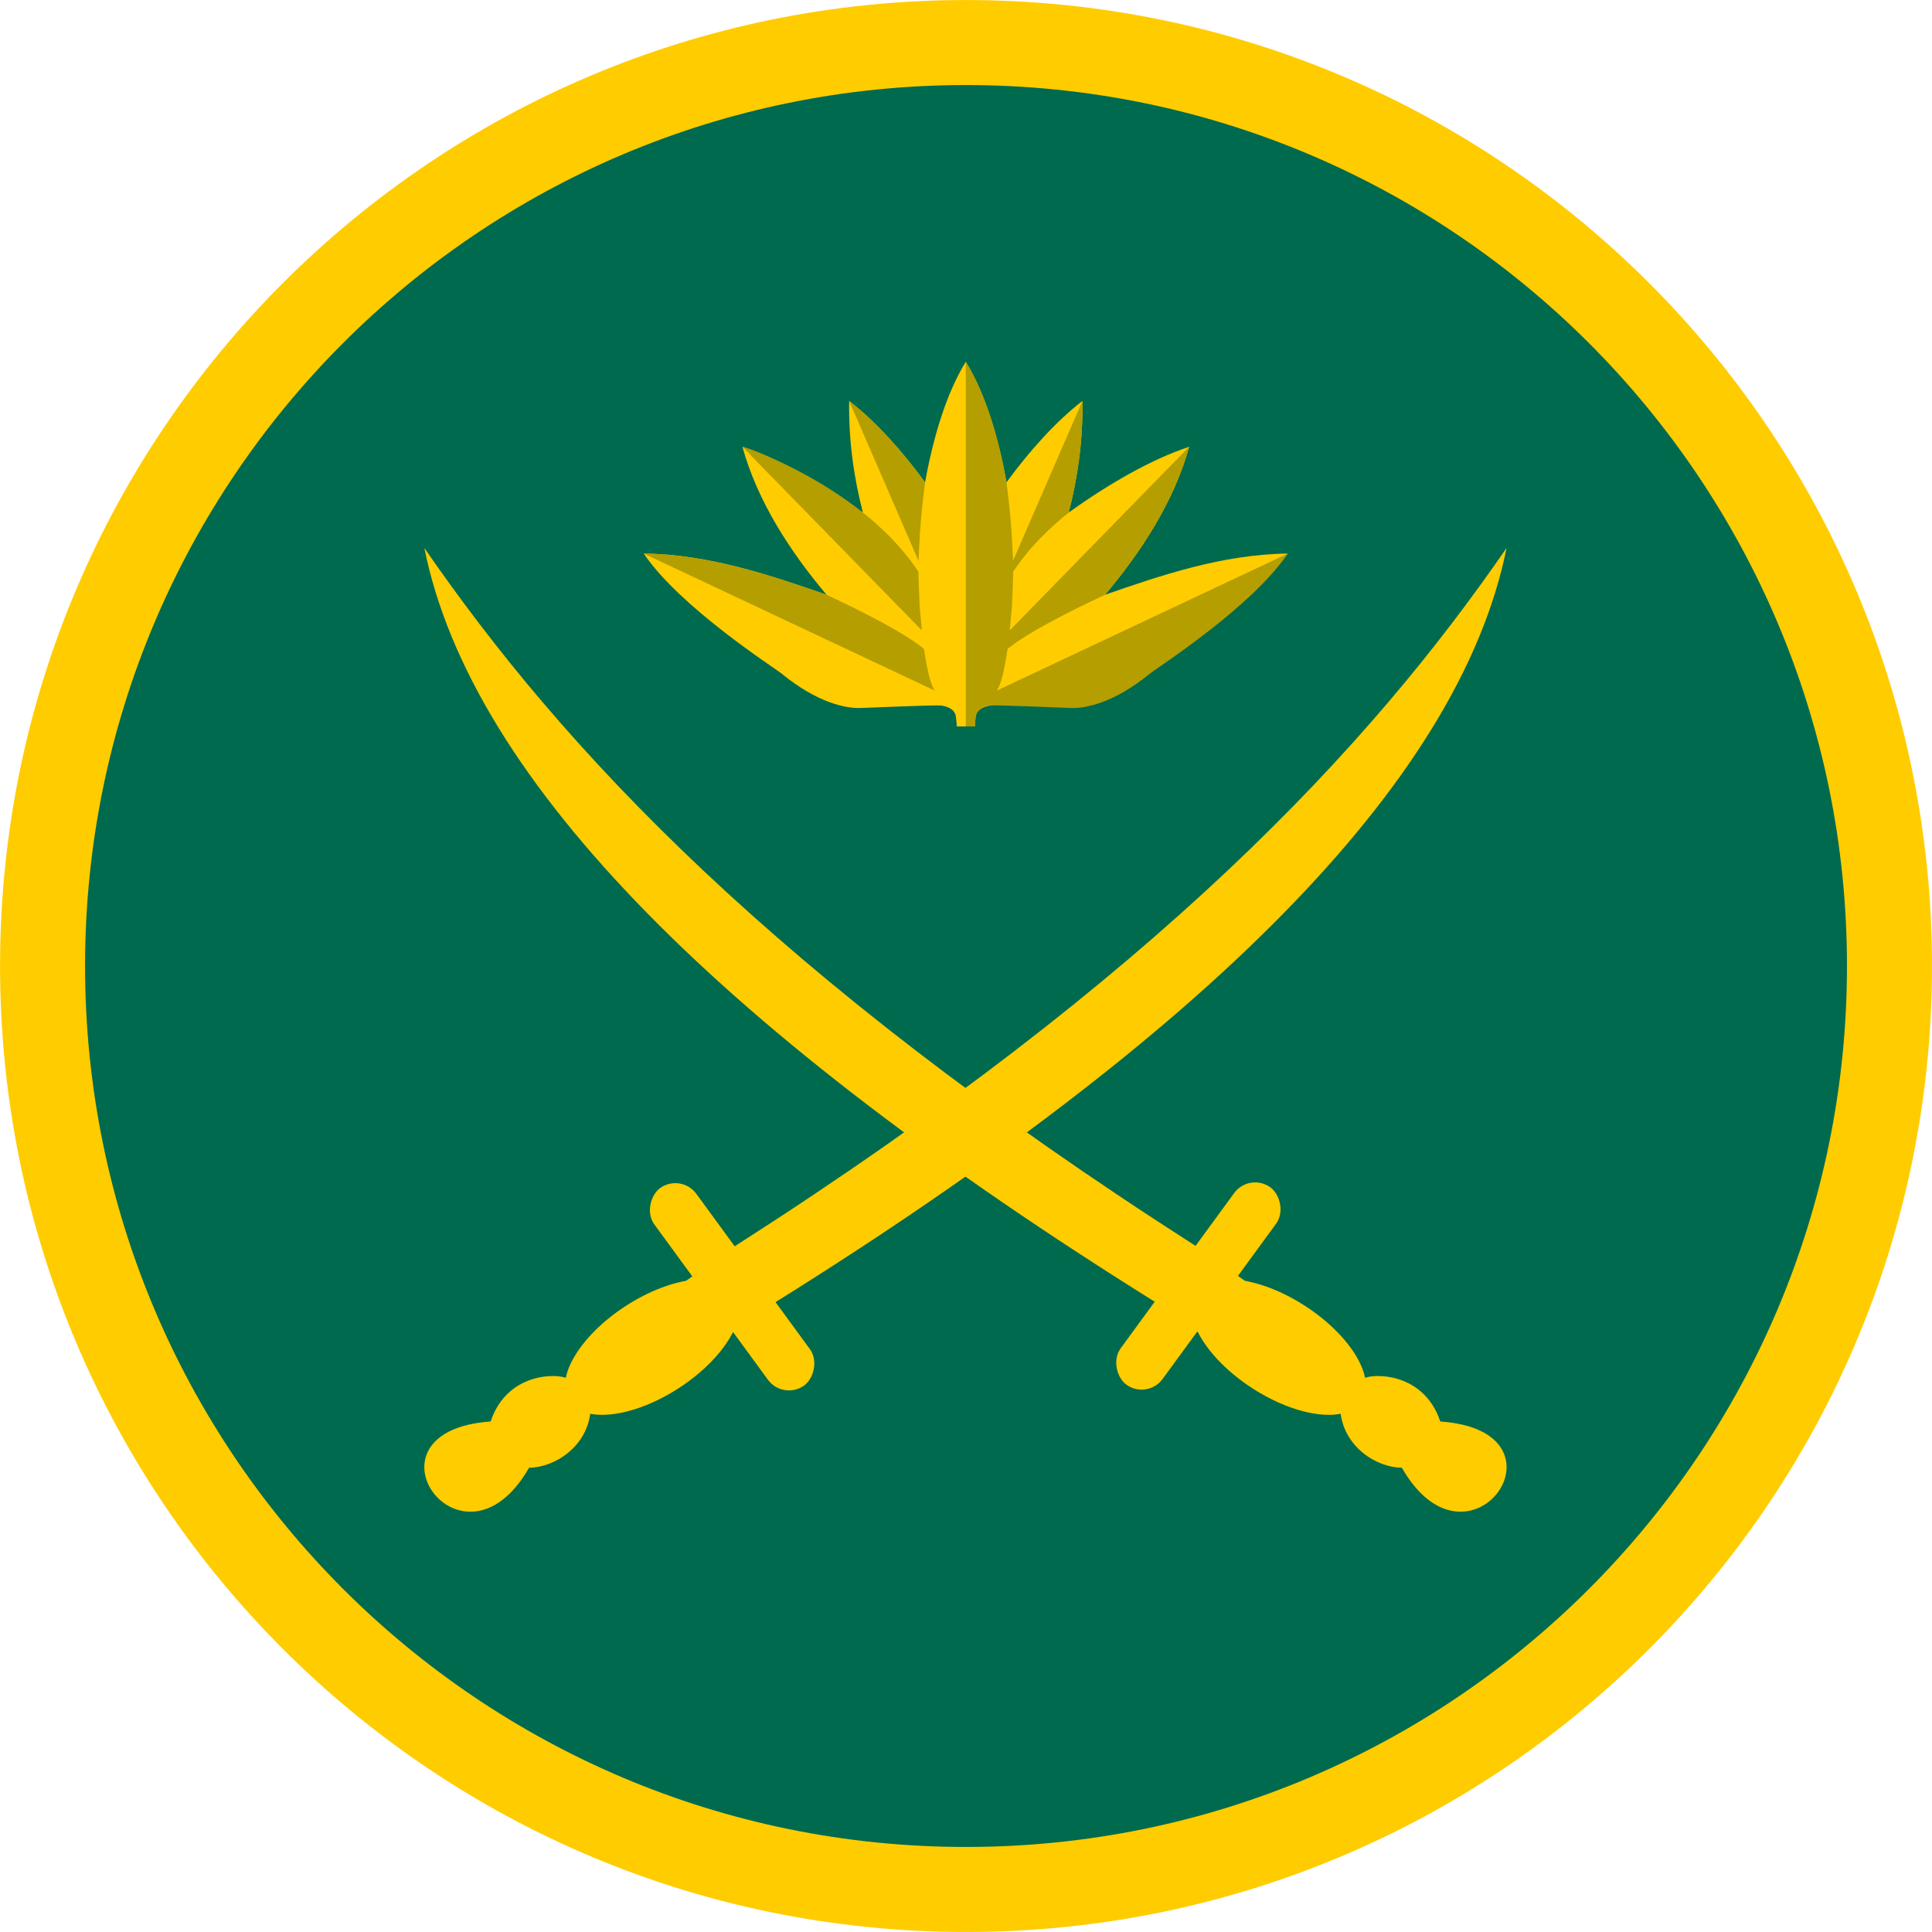
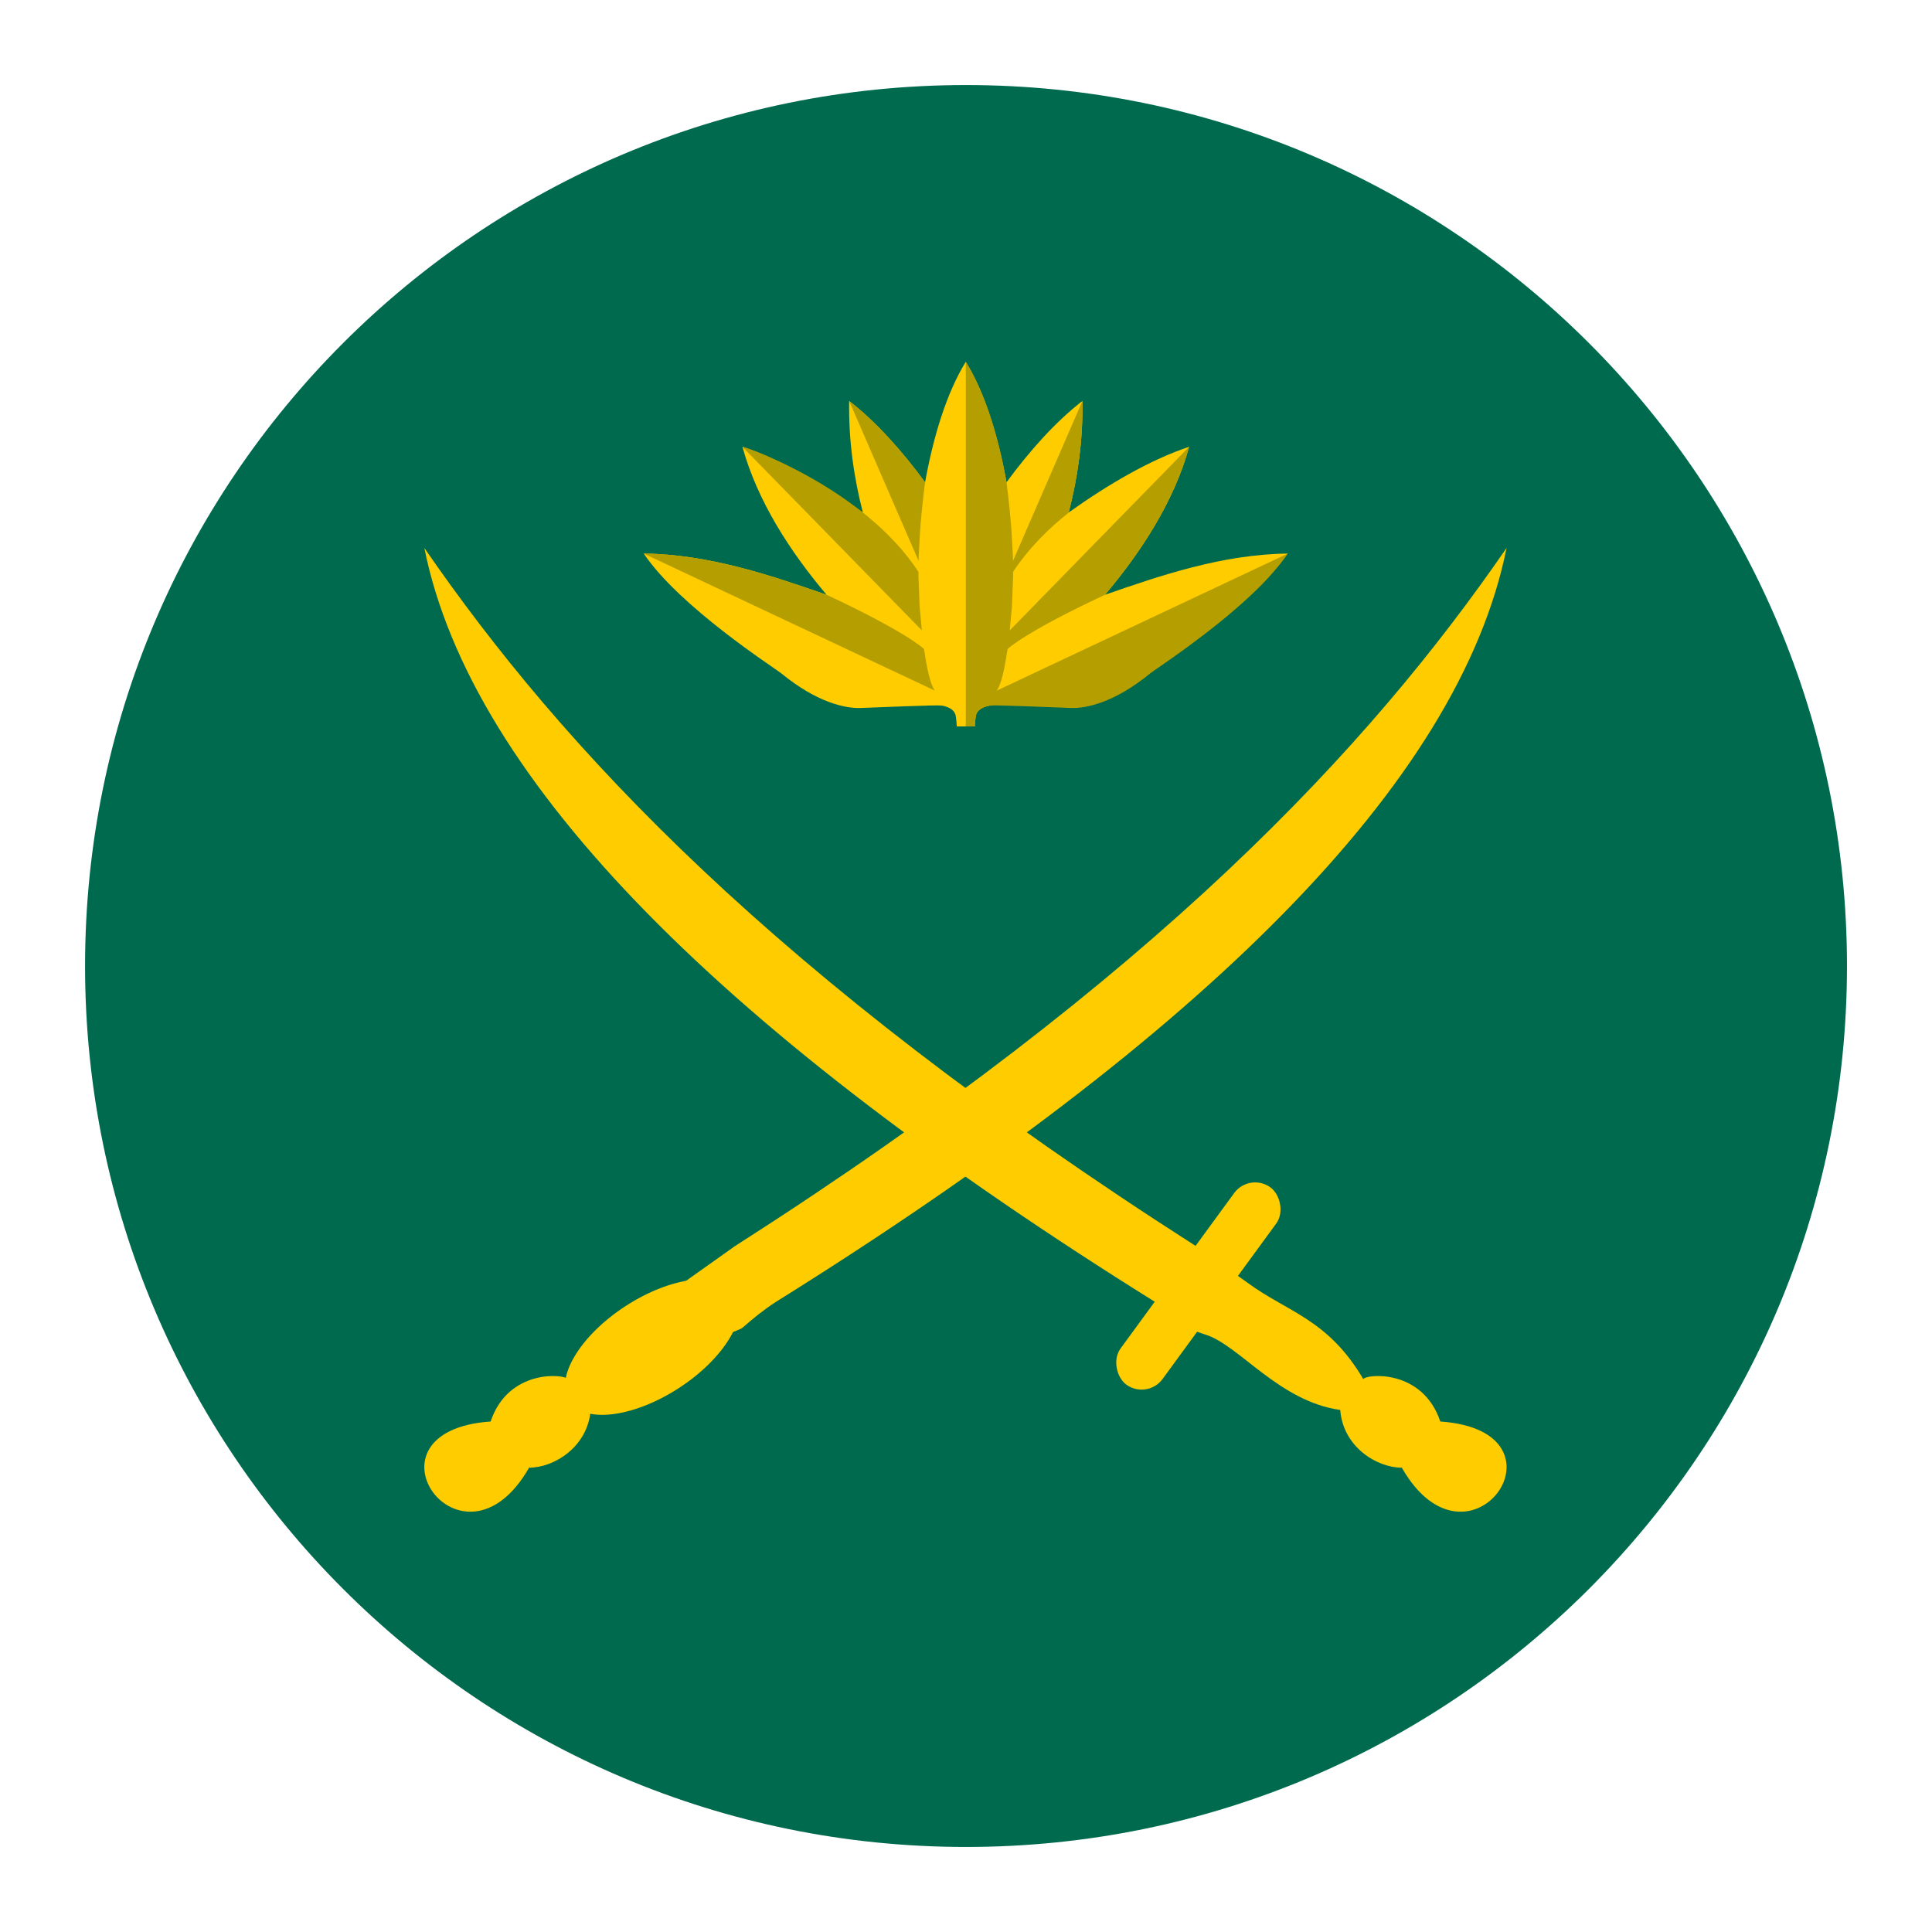
<svg xmlns="http://www.w3.org/2000/svg" width="500.02" height="500.02" viewBox="0 0 132.297 132.297" id="svg28753">
  <defs id="defs28750" />
  <g id="layer1">
    <g id="g3968" transform="matrix(3.51,0,0,-3.51,136.977,-123.362)" />
    <g id="g3968-1" transform="matrix(3.51,0,0,-3.51,136.977,-123.362)" />
    <g id="g29141" transform="translate(-5.58,-3.441)">
-       <path id="path3124-1" d="m 71.73,3.444 c 36.531,0 66.146,29.614 66.146,66.146 0,36.531 -29.614,66.146 -66.146,66.146 -36.531,0 -66.146,-29.615 -66.146,-66.146 0,-36.531 29.614,-66.146 66.146,-66.146 z" style="fill:#ffcc00;fill-opacity:1;stroke:none;stroke-width:0.265" />
      <path style="fill:#006a4e;fill-opacity:1;stroke:none;stroke-width:0.265" d="m 71.73,9.265 c 33.317,0 60.325,27.008 60.325,60.325 0,33.317 -27.008,60.325 -60.325,60.325 -33.317,0 -60.325,-27.008 -60.325,-60.325 0,-33.317 27.008,-60.325 60.325,-60.325 z" id="path4310" />
      <g transform="matrix(0.721,0,0,0.721,187.588,110.997)" id="g3879">
        <g id="g3062" transform="translate(-10.256,-165.115)" style="stroke:none">
          <g transform="translate(-314)" id="g3047" style="stroke:none">
            <g id="g3041" style="stroke:none">
              <path id="path3037" d="m 141.593,134.306 c 40.189,-25.702 60.286,-47.415 73.311,-66.326 -4.49,22.365 -28.9,46.346 -69.442,71.635 -1.095,0.713 -2.108,1.534 -3.09,2.395 -0.262,0.229 -1.361,0.59 -1.694,0.696 -3.168,1.005 -6.959,6.326 -12.76,7.143 -0.273,3.516 -3.477,5.482 -5.848,5.482 -6.4,11.171 -16.724,-3.477 -3.655,-4.386 1.691,-5.066 7.105,-4.496 7.31,-4.02 3.362,-5.724 7.216,-6.369 10.964,-9.137 z" style="fill:#ffcc00;fill-opacity:1;stroke:none" />
-               <rect transform="rotate(53.82)" ry="2.467" y="-35.007" x="183.35" height="4.934" width="23.208" id="rect3039" style="fill:#ffcc00;fill-opacity:1;stroke:none" />
              <path style="fill:#ffcc00;fill-opacity:1;stroke:none" d="m 185.43,134.306 c -40.189,-25.702 -60.286,-47.415 -73.311,-66.326 4.49,22.365 28.9,46.346 69.442,71.635 1.095,0.713 2.108,1.534 3.09,2.395 0.262,0.229 1.361,0.59 1.694,0.696 3.168,1.005 6.959,6.326 12.76,7.143 0.273,3.516 3.477,5.482 5.848,5.482 6.4,11.171 16.724,-3.477 3.655,-4.386 -1.691,-5.066 -7.105,-4.496 -7.31,-4.02 -3.362,-5.724 -7.216,-6.369 -10.964,-9.137 z" id="path3854" />
              <rect style="fill:#ffcc00;fill-opacity:1;stroke:none" id="rect3856" width="23.208" height="4.934" x="-9.698" y="228.956" ry="2.467" transform="matrix(-0.59,0.807,0.807,0.59,0,0)" />
            </g>
          </g>
          <ellipse transform="matrix(1.745,-1.133,0.758,1.168,93.511,-259.654)" id="path3060" style="fill:#ffcc00;fill-opacity:1;stroke:none" cx="-215.954" cy="136.005" rx="4.523" ry="3.335" />
-           <ellipse style="fill:#ffcc00;fill-opacity:1;stroke:none" id="path3858" transform="matrix(-1.745,-1.133,-0.758,1.168,-394.488,-259.654)" cx="-215.954" cy="136.005" rx="4.523" ry="3.335" />
        </g>
        <g id="g3069" transform="matrix(-1,0,0,1,-311.233,-165.115)" style="stroke:none">
          <g id="g3071" transform="translate(-314)" style="stroke:none">
            <g id="g3073" style="stroke:none" />
          </g>
        </g>
      </g>
      <g id="g28718" transform="matrix(0.076,0,0,0.076,285.352,146.054)" style="display:inline">
        <path id="path4026-4" style="clip-rule:evenodd;fill:#ffcc00;fill-opacity:1;fill-rule:evenodd;stroke-width:1.38;image-rendering:optimizeQuality;shape-rendering:geometricPrecision;text-rendering:geometricPrecision" d="m -2811.023,-1550.524 c -17.586,28.568 -29.333,68.023 -36.684,108.574 -20.843,-28.376 -44.201,-54.536 -68.4,-73.281 -0.588,36.041 4.361,69.567 12.336,100.482 -35.658,-25.481 -74.282,-47.918 -108.494,-59.154 13.525,49.282 43.634,95.28 75.842,133.322 -48.863,-17.009 -106.069,-36.611 -164.756,-37.133 32.396,48.173 117.548,102.834 123.773,107.803 32.603,26.778 58.358,31.748 71.236,31.334 13.085,-0.414 68.535,-2.897 73.311,-2.207 5.742,1.009 10.245,3.111 12.176,7.269 0.349,0.851 0.596,1.783 0.731,2.805 0.606,4.313 0.797,8.555 0.807,8.762 h 8.123 8.123 c 0.01,-0.207 0.201,-4.449 0.807,-8.762 0.135,-1.022 0.382,-1.954 0.73,-2.805 1.931,-4.159 6.434,-6.26 12.176,-7.269 101.61,-17.685 192.882,-71.39 268.32,-136.93 -58.687,0.522 -115.893,20.124 -164.756,37.133 32.208,-38.042 62.316,-84.04 75.842,-133.322 -34.212,11.237 -72.836,33.673 -108.494,59.154 7.975,-30.915 12.924,-64.441 12.336,-100.482 -24.199,18.746 -47.557,44.905 -68.4,73.281 -7.351,-40.551 -19.098,-80.006 -36.684,-108.574 z" />
        <path id="path4026-4-2-9-1" style="clip-rule:evenodd;fill:#b49e00;fill-opacity:1;fill-rule:evenodd;stroke-width:1.38;image-rendering:optimizeQuality;shape-rendering:geometricPrecision;text-rendering:geometricPrecision" d="m -2811.023,-1550.524 v 328.578 h 8.123 c 0.01,-0.207 0.201,-4.449 0.807,-8.762 0.135,-1.022 0.382,-1.954 0.73,-2.805 1.931,-4.159 6.434,-6.26 12.176,-7.269 4.776,-0.69 60.225,1.793 73.311,2.207 12.878,0.414 38.633,-4.556 71.236,-31.334 2.236,-1.785 14.842,-10.143 31.342,-22.146 1.534,-1.116 3.049,-2.25 4.648,-3.43 16.558,-12.211 36.208,-27.593 53.834,-44.088 0.931,-0.872 1.861,-1.737 2.779,-2.613 2.741,-2.617 5.439,-5.248 8.035,-7.899 3.545,-3.619 6.876,-7.259 10.059,-10.9 0.028,-0.033 0.054,-0.065 0.082,-0.098 4.863,-5.571 9.305,-11.143 12.994,-16.629 l -262.346,123.522 c 0,0 2.476,-2.475 5.305,-13.435 0.69,-2.675 1.378,-5.938 2.027,-9.312 0.036,-0.186 0.068,-0.349 0.103,-0.535 0.381,-2 0.703,-3.952 1.045,-5.938 0.665,-3.864 0.931,-5.482 1.355,-8.287 0.825,-0.803 16.413,-15.524 87.754,-48.881 32.207,-38.04 62.314,-84.037 75.84,-133.316 5e-4,0 0,0 0,-0.01 l -10.5,10.746 -91.09,93.195 0.066,-0.033 -60.092,61.502 -0.855,9.398 2.828,-31.111 1.06,-27.225 -0.043,-3.766 c 13.7,-20.967 31.831,-38.996 50.926,-54.105 -0.263,0.187 -0.532,0.365 -0.795,0.553 7.975,-30.915 12.924,-64.44 12.336,-100.481 v 0 l -62.578,144.211 -0.051,-4.445 -1.018,-18.484 c -0.608,-12.303 -2.874,-33.758 -4.752,-48.004 -7.086,-40.728 -19.098,-80.008 -36.684,-108.576 z m 285.746,178.955 c -0.344,0.457 -0.692,0.915 -1.045,1.373 0.353,-0.458 0.7,-0.915 1.045,-1.373 z m -60.881,58.885 c -1.08,0.86 -2.156,1.715 -3.228,2.559 1.081,-0.851 2.139,-1.691 3.228,-2.559 z" />
        <g id="g28137" transform="translate(93.338,-28.284)">
          <path id="path4026-4-4" style="clip-rule:evenodd;fill:#b49e00;fill-opacity:1;fill-rule:evenodd;stroke-width:1.38;image-rendering:optimizeQuality;shape-rendering:geometricPrecision;text-rendering:geometricPrecision" d="m -3194.518,-1349.429 c 58.687,0.522 115.893,20.124 164.756,37.133 71.341,33.356 86.929,48.078 87.754,48.881 1.032,6.823 2.603,16.599 4.531,24.072 2.828,10.96 5.305,13.435 5.305,13.435 z m 106.363,95.637 c 9.365,6.576 15.854,10.924 17.41,12.166 -1.556,-1.242 -8.046,-5.59 -17.41,-12.166 z m 166.01,42.27 c 1.26,0.404 2.422,0.891 3.465,1.476 -1.042,-0.586 -2.205,-1.073 -3.465,-1.476 z m 8.123,6.293 c 0.349,0.851 0.596,1.783 0.73,2.805 -0.135,-1.022 -0.382,-1.954 -0.73,-2.805 z m 9.66,9.904 0.914,1.662 h -0.914 z" />
          <path id="path4026-4-6-6" style="clip-rule:evenodd;fill:#b49e00;fill-opacity:1;fill-rule:evenodd;stroke-width:1.38;image-rendering:optimizeQuality;shape-rendering:geometricPrecision;text-rendering:geometricPrecision" d="m -778.203,268.795 161.611,165.35 -1.969,-21.65 -1.061,-27.225 0.043,-3.768 C -668.723,306.287 -774.844,268.795 -778.203,268.795 Z" transform="translate(-2327.401,-1714.413)" />
          <path id="path4026-4-7-3" style="clip-rule:evenodd;fill:#b49e00;fill-opacity:1;fill-rule:evenodd;stroke-width:1.38;image-rendering:optimizeQuality;shape-rendering:geometricPrecision;text-rendering:geometricPrecision" d="m -3009.445,-1486.946 c 24.199,18.746 47.557,44.905 68.4,73.281 -1.878,14.246 -4.144,35.7 -4.752,48.004 l -1.018,18.484 -0.164,14.264 c -5e-4,-8e-4 0,-10e-4 0,0 l 0.113,-9.818 -62.578,-144.211 z m 1.565,39.705 c 0.389,4.106 0.846,8.175 1.363,12.207 -0.517,-4.032 -0.974,-8.101 -1.363,-12.207 z m 9.988,60.232 c 0.258,0.183 0.524,0.357 0.781,0.541 3e-4,2e-4 -3e-4,0 0,0 -0.258,-0.184 -0.523,-0.359 -0.781,-0.543 z" />
        </g>
      </g>
    </g>
  </g>
</svg>